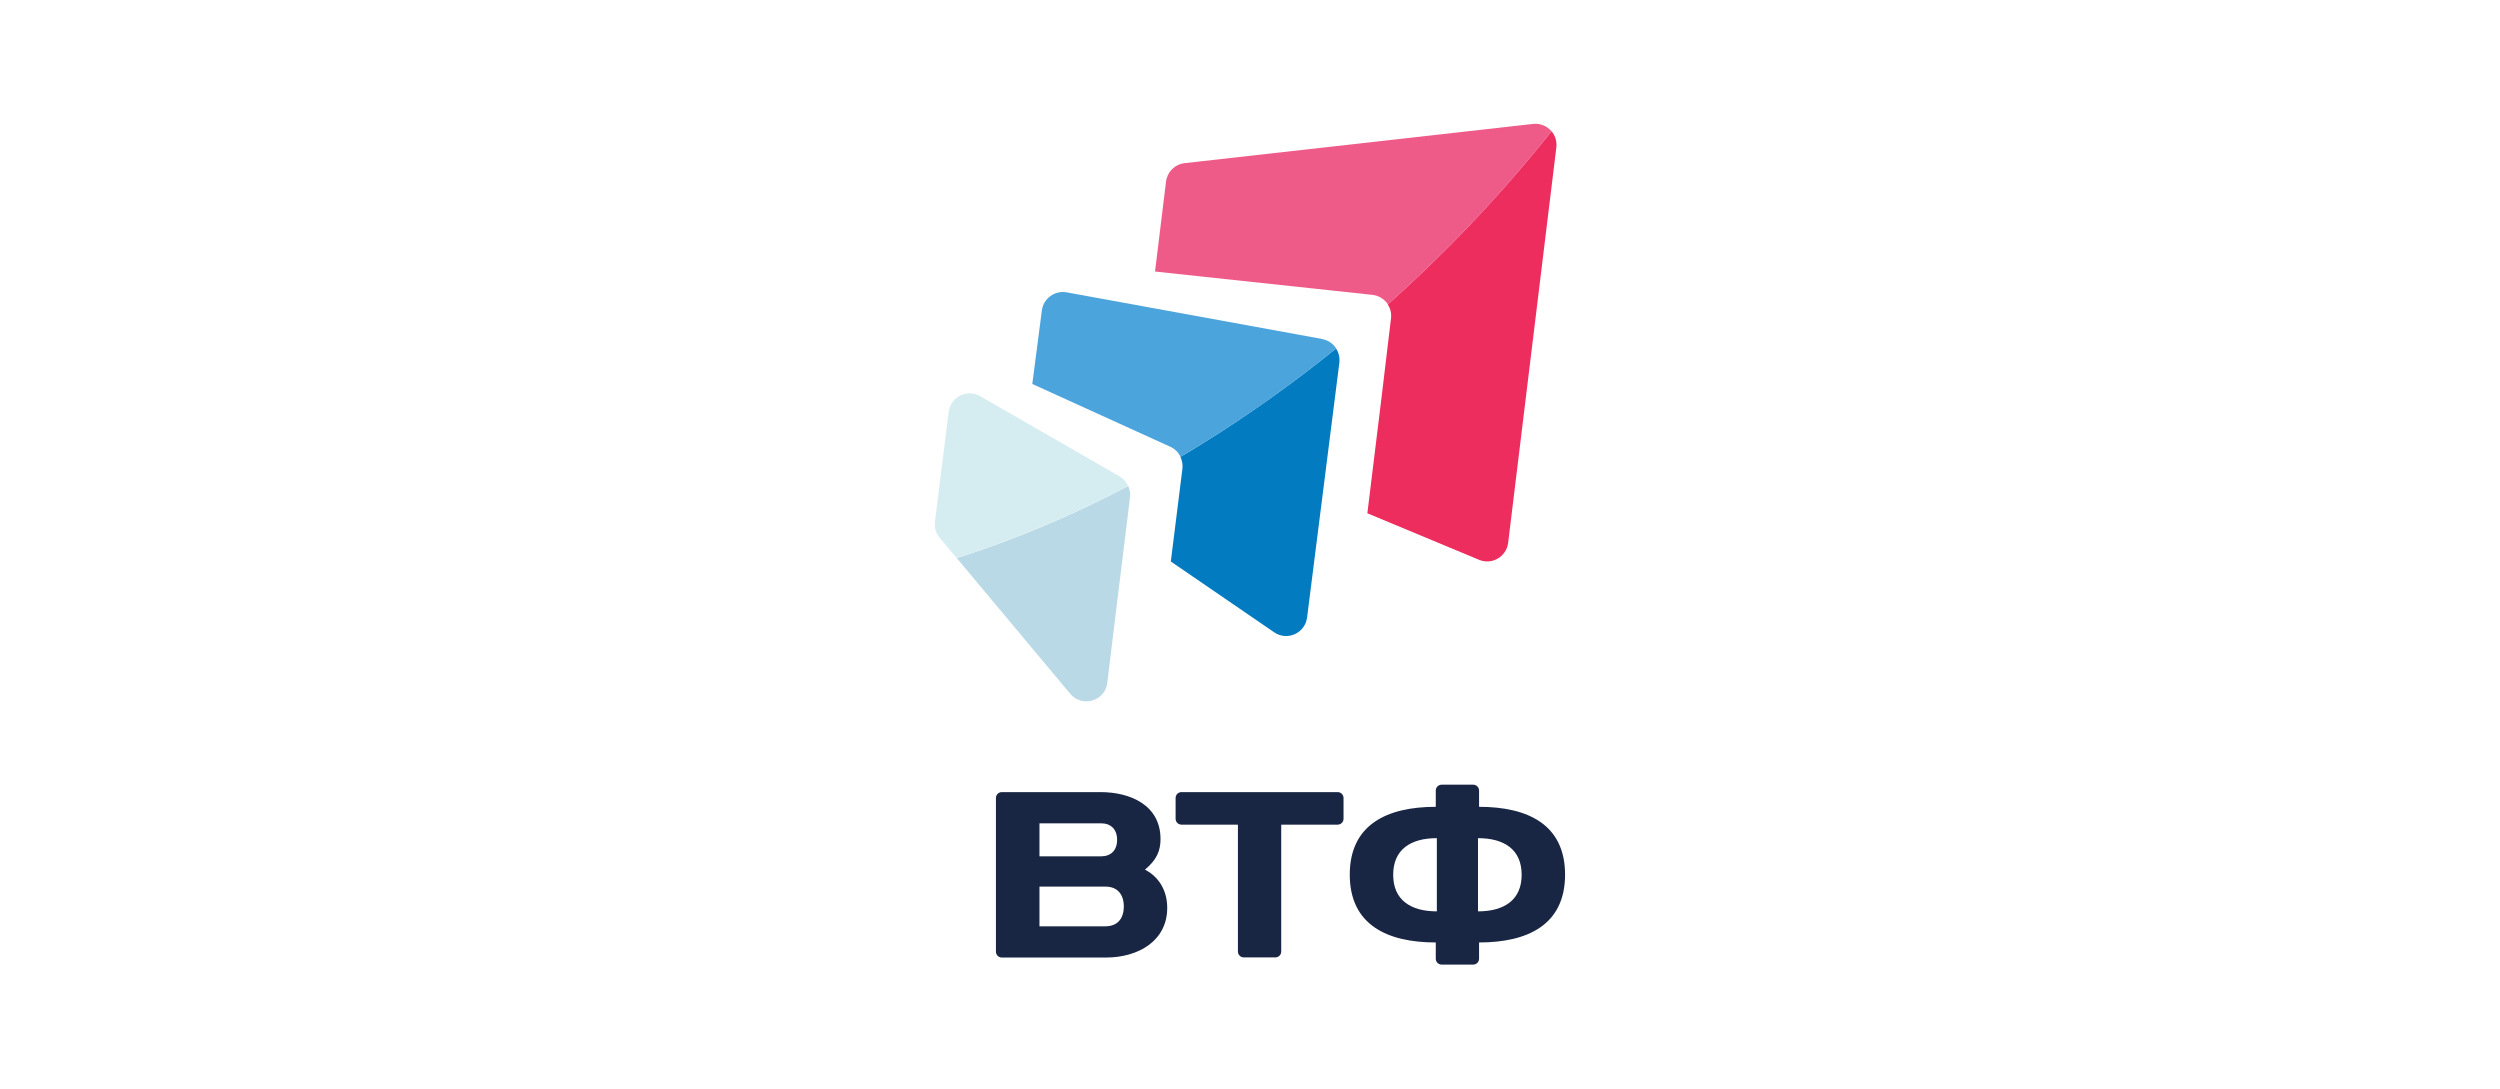
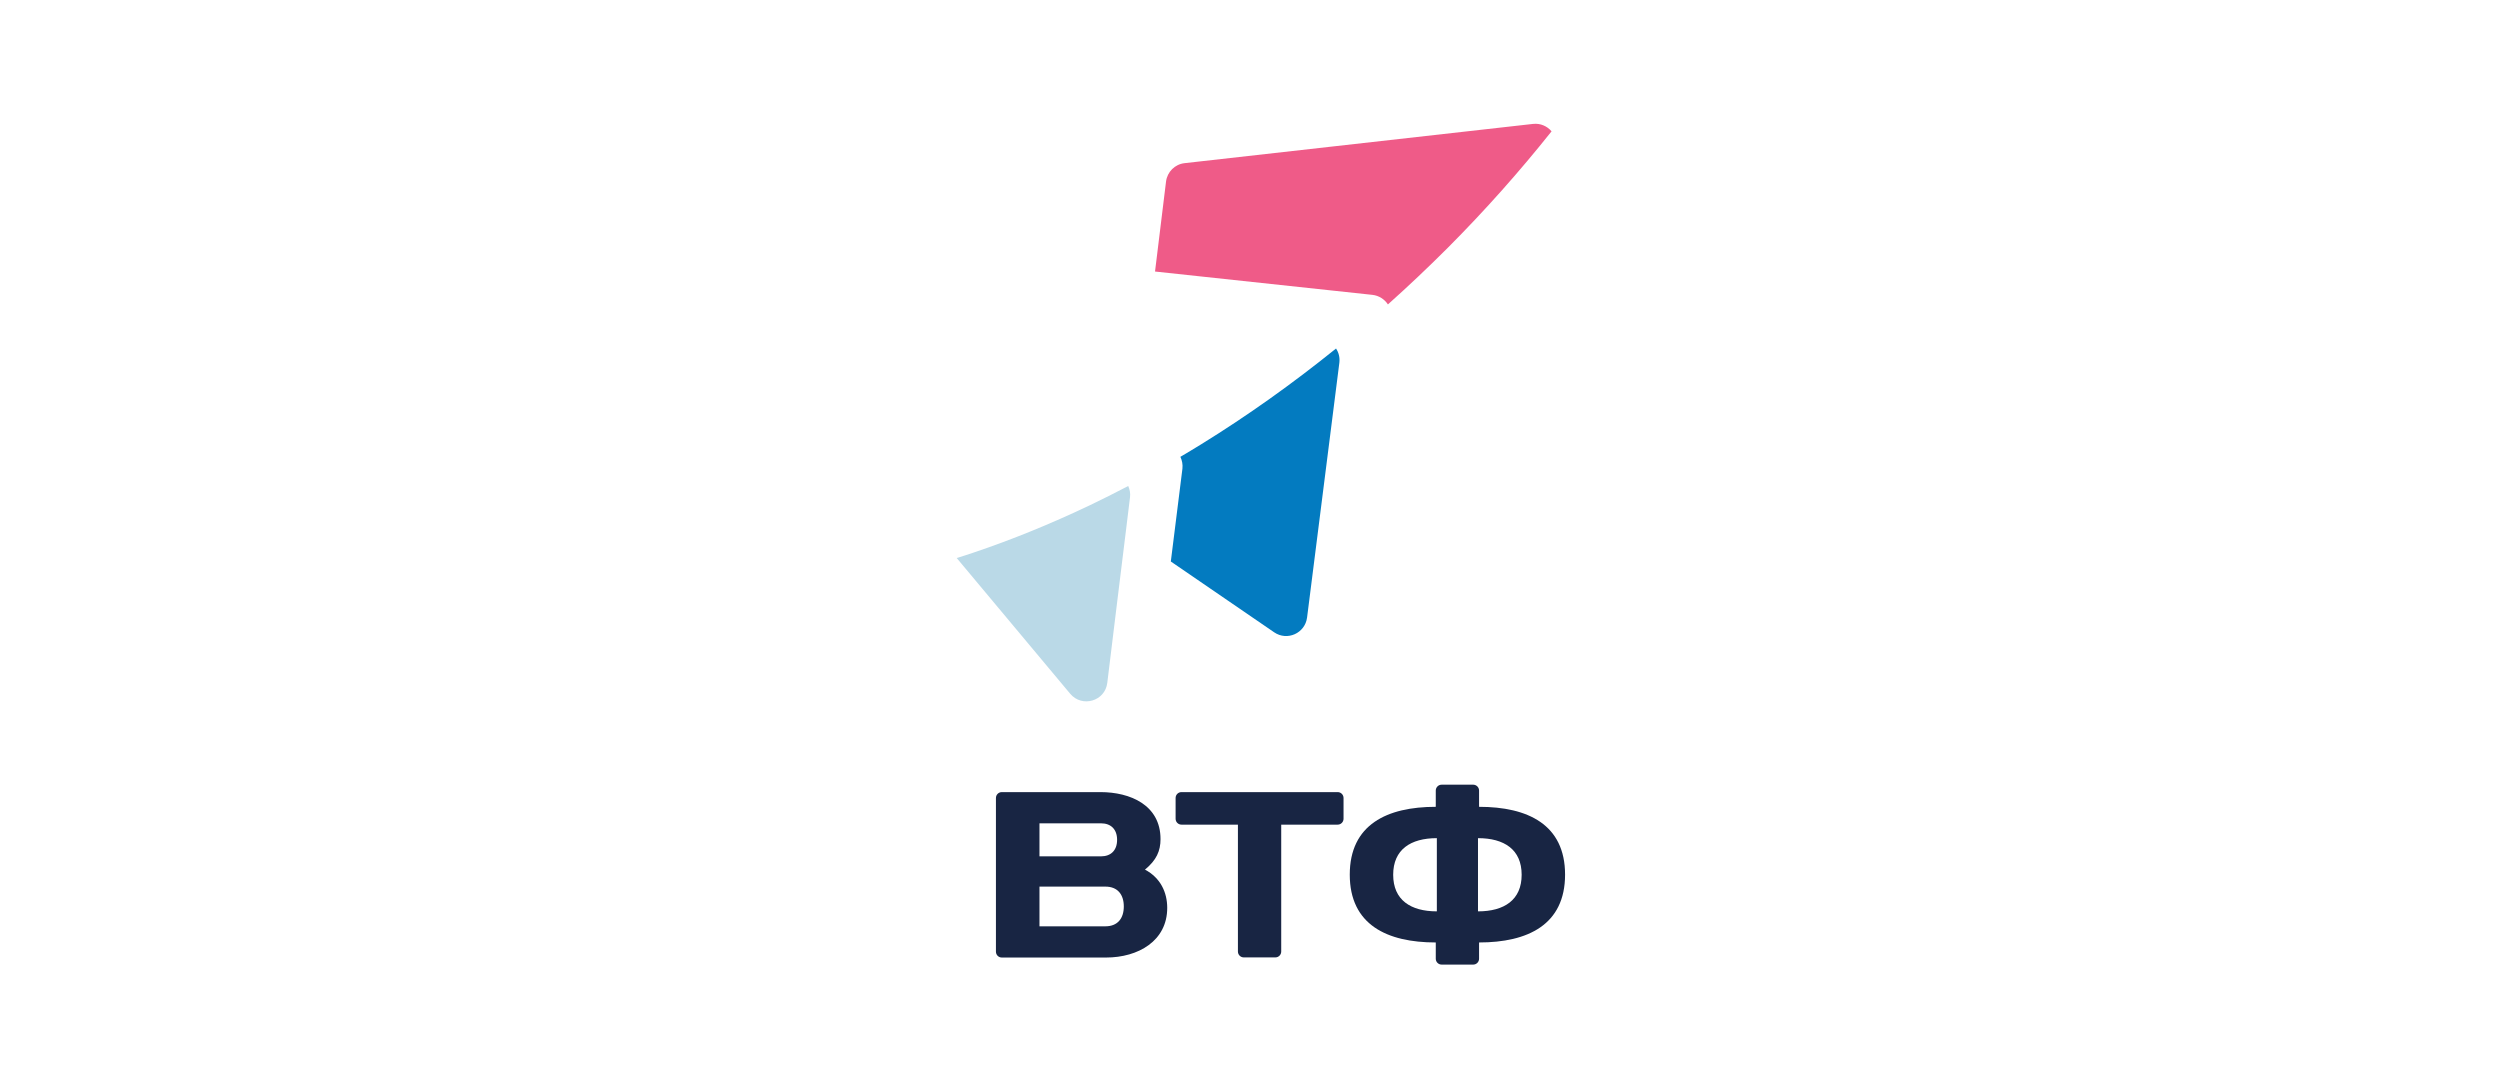
<svg xmlns="http://www.w3.org/2000/svg" id="_Слой_1" data-name="Слой 1" viewBox="0 0 209 91">
  <defs>
    <style> .cls-1 { fill: #037bc0; } .cls-2 { fill: #bad9e7; } .cls-3 { fill: #fff; } .cls-4 { fill: #4ba5dc; } .cls-5 { fill: #d5edf0; } .cls-6 { fill: #182543; } .cls-7 { fill: #ed2d5d; } .cls-8 { fill: #ef5b88; } </style>
  </defs>
-   <rect class="cls-3" y="0" width="209" height="91" />
  <g>
    <g>
      <path class="cls-6" d="M83.26,67.12v-.41c0-.27.22-.49.49-.49h8.25c2.47,0,5.02,1.07,5.02,3.93,0,.99-.34,1.76-1.3,2.55,1.3.69,1.86,1.9,1.86,3.2,0,2.75-2.41,4.15-5.12,4.15h-8.71c-.27,0-.49-.22-.49-.49v-12.42ZM86.9,68.82v2.77h5.15c.81,0,1.34-.49,1.34-1.38s-.53-1.38-1.34-1.38h-5.15ZM86.9,74.12v3.32h5.51c1.03,0,1.54-.67,1.54-1.66s-.51-1.66-1.54-1.66h-5.51Z" />
      <path class="cls-6" d="M111.83,66.22c.27,0,.49.22.49.49v1.74c0,.27-.22.49-.49.49h-4.72v10.61c0,.27-.22.49-.49.49h-2.64c-.27,0-.49-.22-.49-.49v-10.61h-4.72c-.27,0-.49-.22-.49-.49v-1.74c0-.27.22-.49.49-.49h13.07Z" />
      <path class="cls-6" d="M122.73,65.6h.43c.27,0,.49.22.49.49v1.36c4.07,0,7.19,1.48,7.19,5.67s-3.12,5.67-7.19,5.67v1.36c0,.27-.22.49-.49.49h-2.64c-.27,0-.49-.22-.49-.49v-1.36c-4.07,0-7.19-1.48-7.19-5.67s3.12-5.67,7.19-5.67v-1.36c0-.27.22-.49.49-.49h2.21ZM120.12,70.07c-2.19,0-3.65.95-3.65,3.06s1.46,3.06,3.65,3.06v-6.12ZM123.56,76.19c2.19,0,3.65-.95,3.65-3.06s-1.46-3.06-3.65-3.06v6.12Z" />
    </g>
    <g>
-       <path class="cls-7" d="M121.02,20.72c-1.64,1.64-3.31,3.22-5,4.73.21.33.32.73.27,1.15-.36,3.12-1.19,9.89-1.98,16.31,3.78,1.58,7.23,3.01,9.34,3.89,1.08.45,2.29-.26,2.43-1.42l4.03-33.06c.06-.51-.1-.99-.4-1.35-2.65,3.33-5.54,6.59-8.68,9.74Z" />
      <path class="cls-1" d="M111.7,29.13c-3.68,2.97-7.44,5.64-11.26,8-.58.36-1.17.71-1.76,1.06.14.3.21.64.17.99l-.97,7.76,8.64,5.92c1.09.75,2.58.08,2.75-1.23l1.3-10.26,1.4-11.05c.05-.43-.05-.84-.27-1.17Z" />
      <path class="cls-2" d="M94.32,40.63c-1.08.57-2.17,1.11-3.25,1.63-3.24,1.54-6.48,2.86-9.69,3.94-.47.16-.93.31-1.4.45l9.49,11.35c.99,1.18,2.92.62,3.1-.92l.79-6.47.77-6.26.34-2.78c.04-.33-.02-.65-.15-.94Z" />
      <path class="cls-8" d="M128.16,10.36l-29.13,3.28c-.81.09-1.45.73-1.55,1.54l-.92,7.52c8.08.86,15.05,1.61,18.17,1.95.55.06,1.02.37,1.3.8,1.69-1.51,3.36-3.09,5-4.73,3.14-3.15,6.03-6.41,8.68-9.74-.36-.43-.93-.69-1.54-.62Z" />
-       <path class="cls-4" d="M110.54,28.34l-14.35-2.62-7.02-1.28c-.99-.18-1.94.51-2.07,1.51l-.8,6.15,11.54,5.25c.38.17.68.48.85.84.59-.35,1.17-.7,1.76-1.06,3.81-2.35,7.58-5.02,11.26-8-.26-.4-.67-.69-1.17-.78Z" />
-       <path class="cls-5" d="M93.59,39.82l-7.72-4.44-3.93-2.26c-1.09-.63-2.47.06-2.63,1.31l-1.07,8.57-.08.61c-.06.49.08.97.4,1.35l1.41,1.68c.47-.15.93-.3,1.4-.45,3.21-1.08,6.45-2.39,9.69-3.94,1.09-.52,2.17-1.06,3.25-1.63-.15-.33-.4-.61-.72-.8Z" />
    </g>
  </g>
</svg>